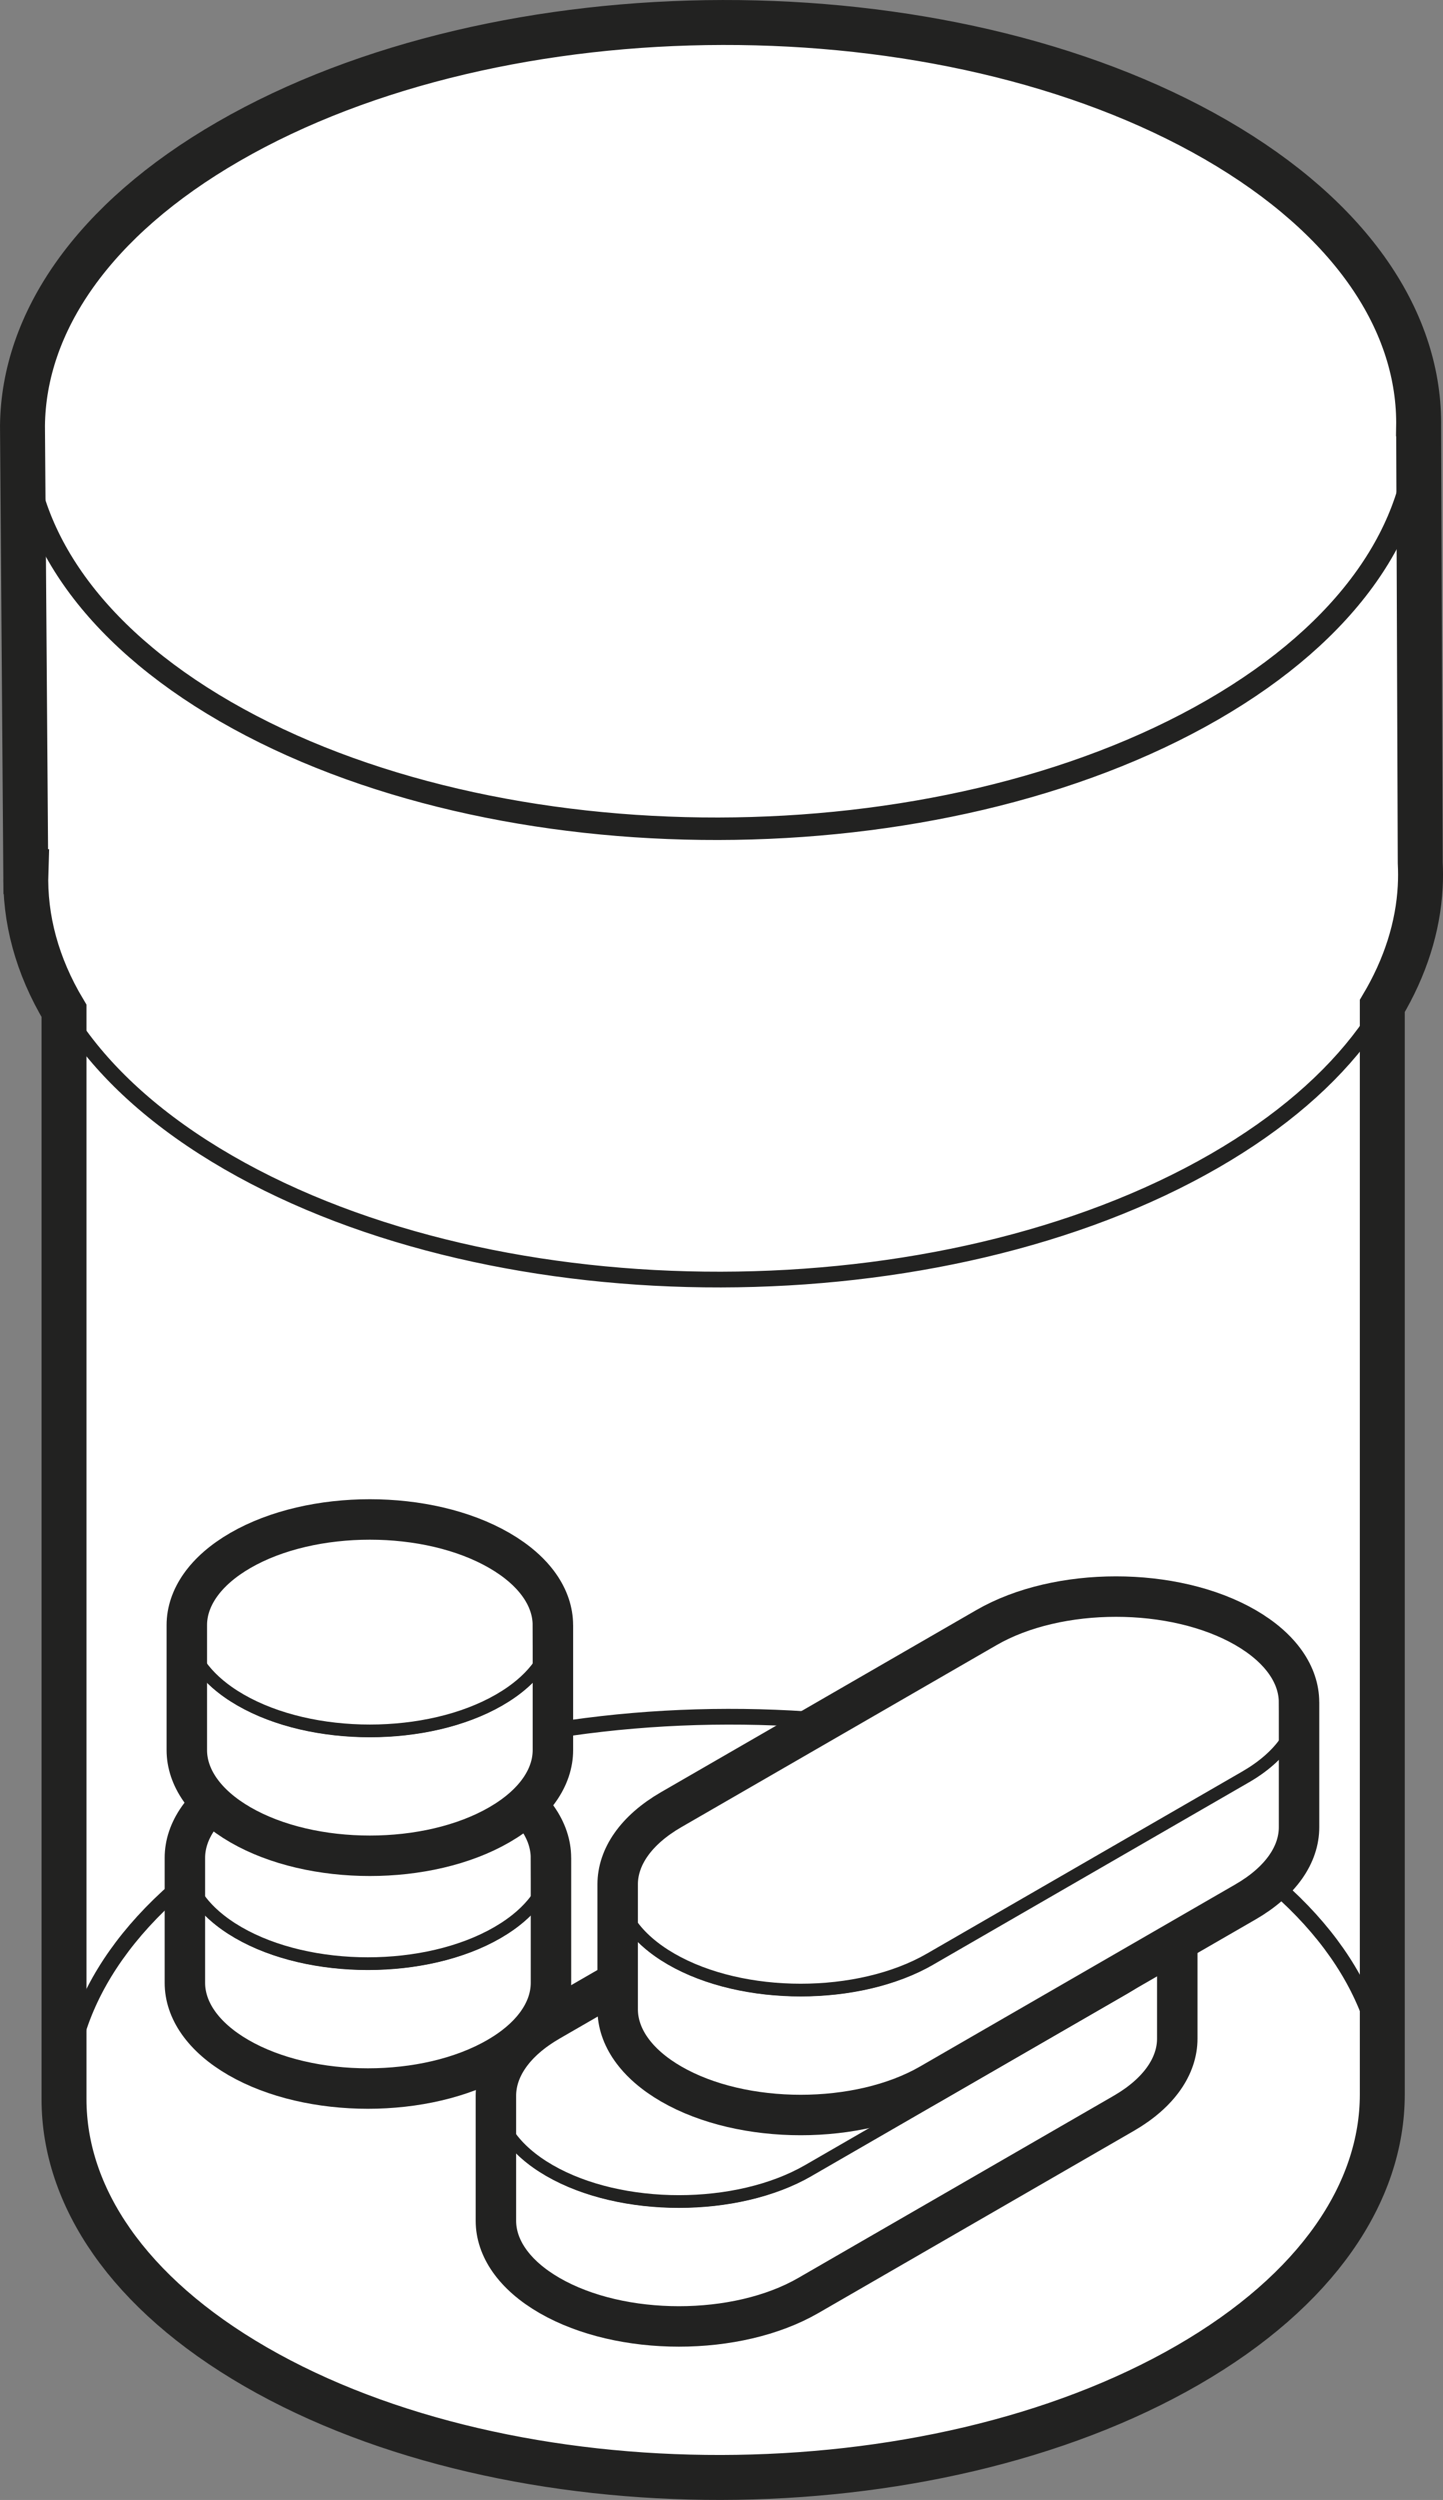
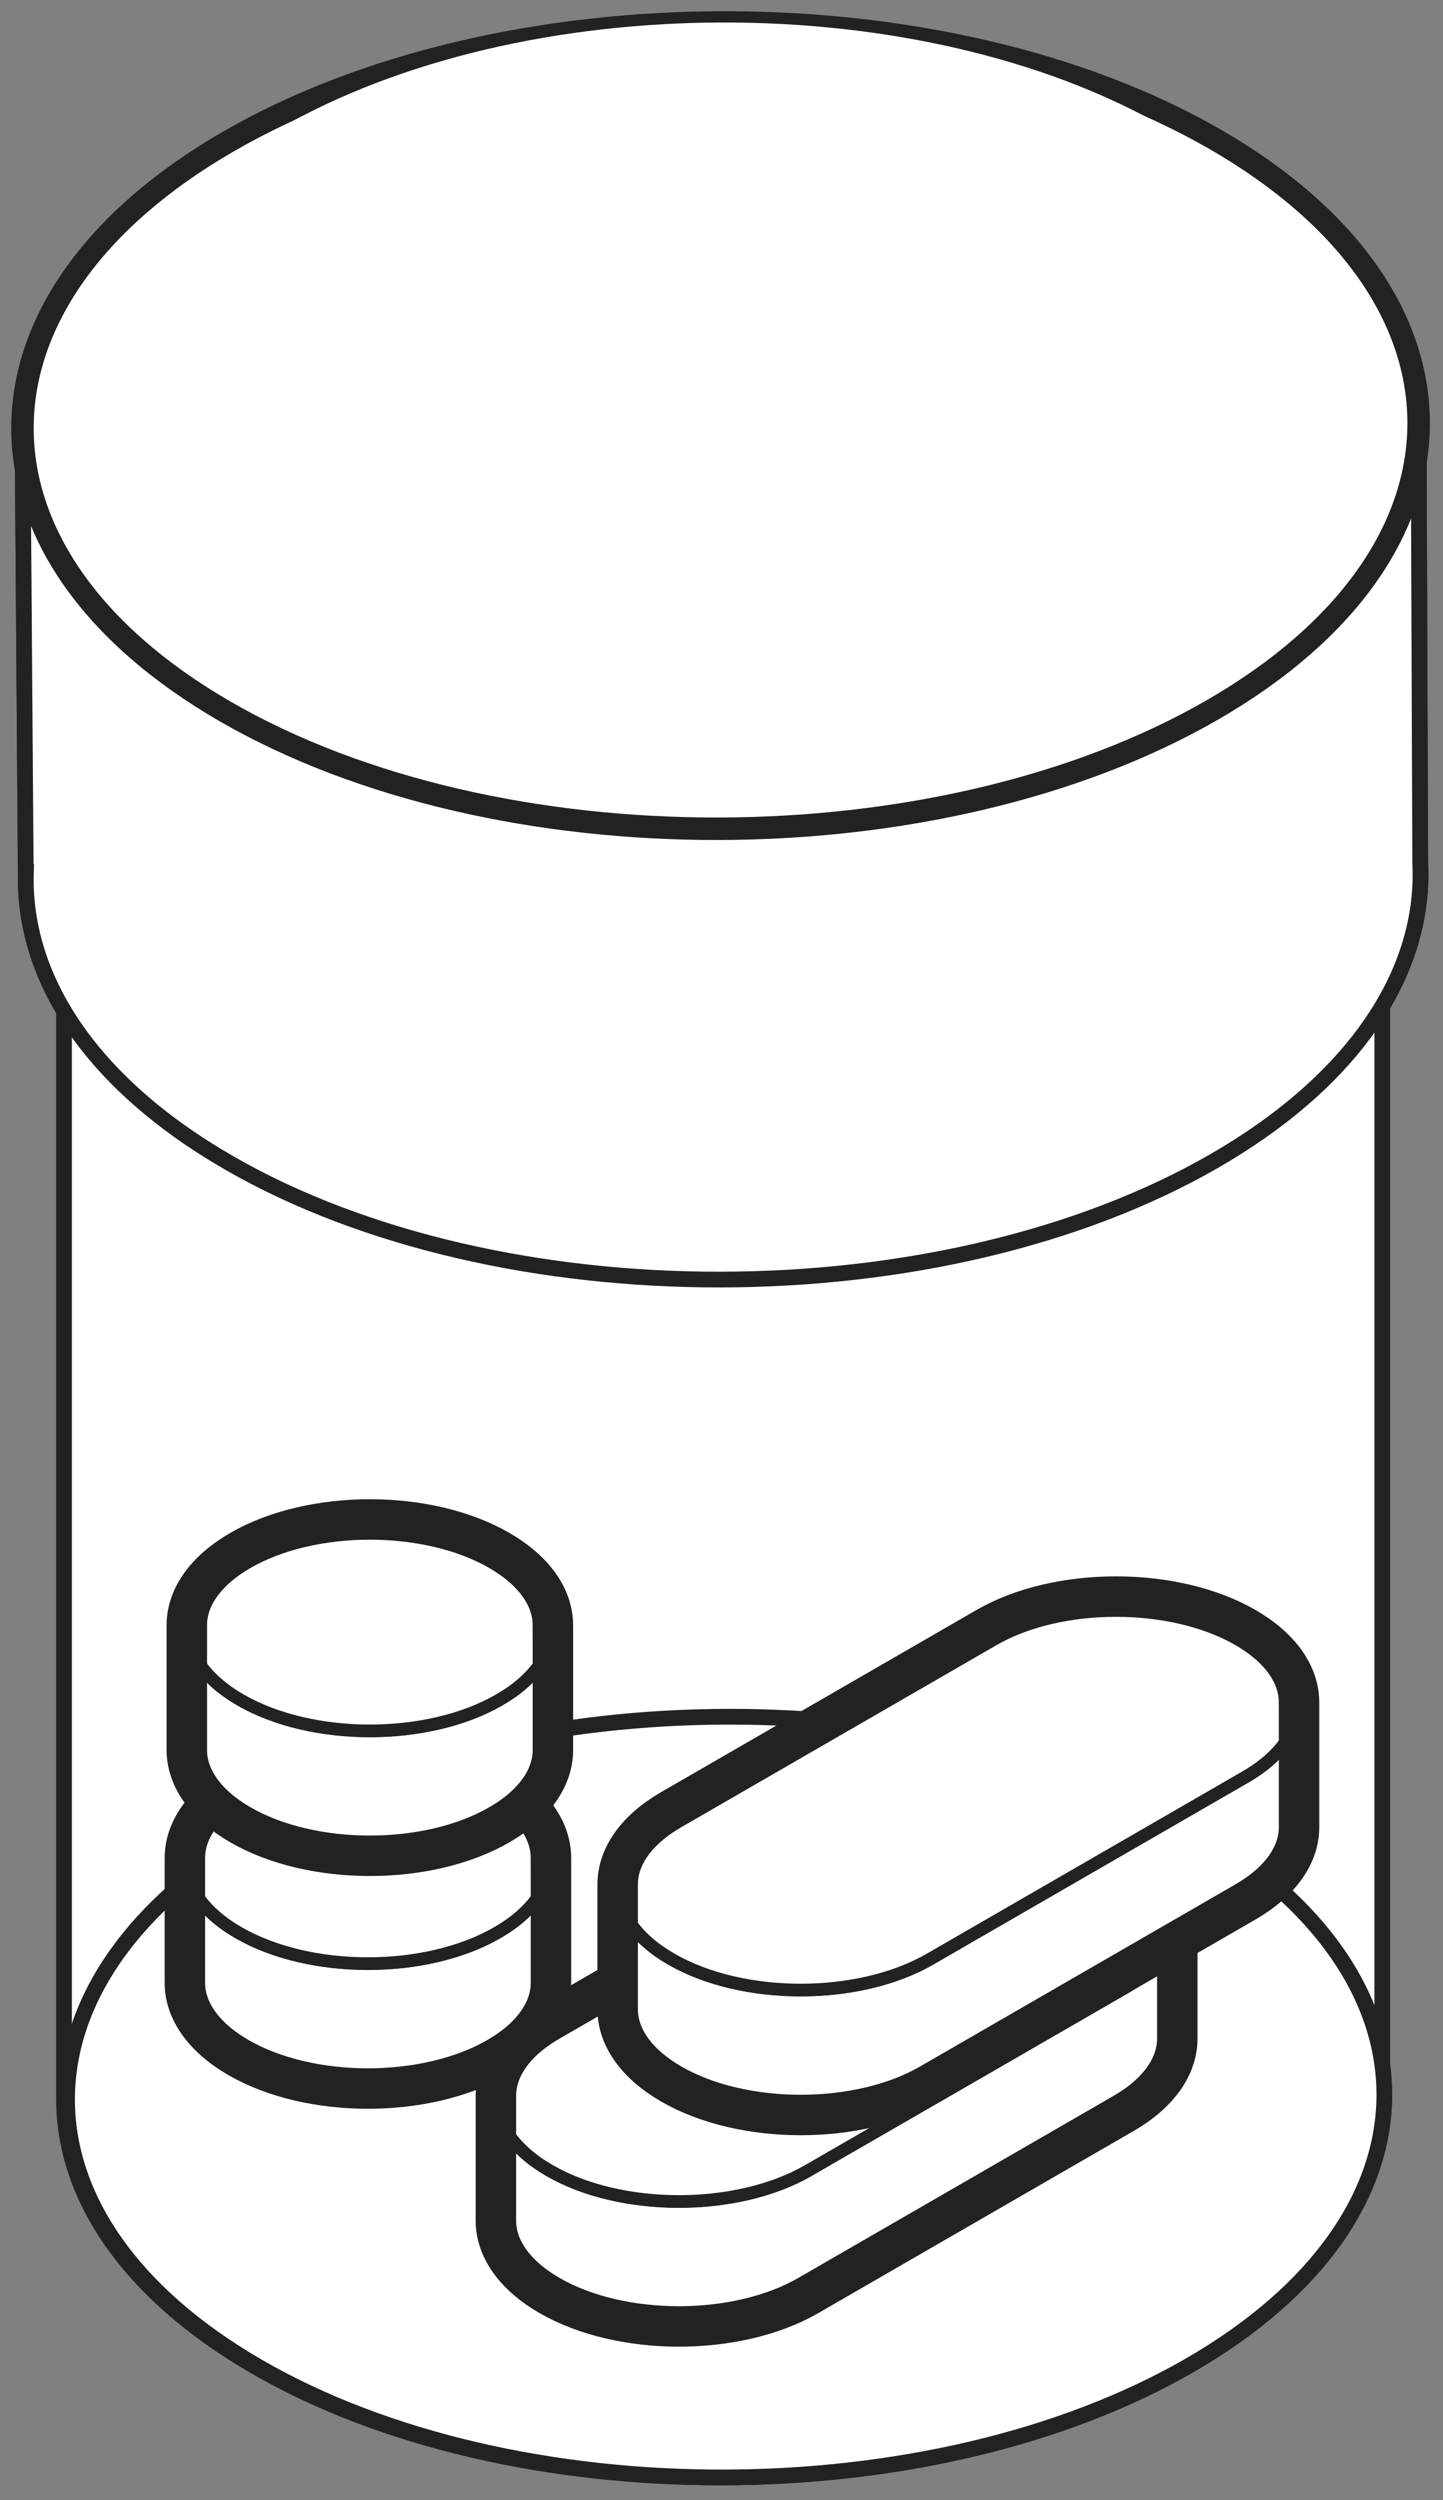
<svg xmlns="http://www.w3.org/2000/svg" id="Ebene_1" viewBox="0 0 418.41 724.67">
  <rect x="0" y="0" width="418.41" height="724.67" fill="#808080" stroke="none" />
  <defs>
    <style>.cls-1{stroke-width:6.52px;}.cls-1,.cls-2,.cls-3,.cls-4{fill:#fff;}.cls-1,.cls-5,.cls-3,.cls-4,.cls-6{stroke:#222221;stroke-miterlimit:10;}.cls-7,.cls-5,.cls-6{fill:none;}.cls-5{stroke-width:11.73px;}.cls-3{stroke-width:3.69px;}.cls-4{stroke-width:4.56px;}.cls-6{stroke-width:13.03px;}</style>
  </defs>
  <path class="cls-4" d="M411.34,123.9c.56-30.2-19.04-60.44-58.82-83.41-78.8-45.49-206.98-45.27-286.26.52C26.77,63.8,6.84,93.59,6.52,123.38l.95,129.29h.04c-.45,13.65,3.25,27.32,11.05,40.34v315.49c0,28.12,18.51,56.18,55.55,77.57,74.41,42.96,195.42,42.75,270.29-.48,37.59-21.7,56.41-50.12,56.41-78.46v-315.53c6.68-11.22,10.38-22.89,11-34.6h0v-.06c.12-2.28.11-4.57,0-6.85l-.46-126.18Z" />
  <path class="cls-4" d="M411.34,123.9c.56-30.2-19.04-60.44-58.82-83.41-78.8-45.49-206.98-45.27-286.26.52C26.77,63.8,6.84,93.59,6.52,123.38l.95,129.29h.04c-1,30.5,18.55,61.11,58.73,84.31,78.73,45.45,206.77,45.22,285.98-.52,38.2-22.05,58.07-50.66,59.58-79.47h0v-.06c.12-2.28.11-4.57,0-6.85l-.46-126.18Z" />
-   <path class="cls-7" d="M352.22,296.74c-79.21,45.74-207.22,45.98-285.94.53-39.59-22.86-59.16-52.93-58.76-83.01v-22.89c.39,29.45,19.97,58.76,58.76,81.14,78.71,45.43,206.73,45.21,285.94-.53,38.53-22.25,58.42-51.15,59.62-80.19v19.43c1.14,30.82-18.74,61.93-59.62,85.52Z" />
  <path class="cls-1" d="M352.51,40.48c78.8,45.5,78.4,119.49-.9,165.27-79.3,45.78-207.46,46.01-286.26.52-78.8-45.5-78.4-119.49.9-165.27,79.3-45.78,207.46-46.01,286.26-.52Z" />
  <path class="cls-2" d="M338.1,37.09c70.92,40.95,70.56,107.54-.81,148.75-71.37,41.2-186.72,41.41-257.64.47-70.92-40.95-70.56-107.54.81-148.75,71.37-41.2,186.72-41.41,257.64-.47Z" />
  <path class="cls-4" d="M345.89,529.68c74.35,42.92,73.97,112.73-.85,155.93-74.81,43.19-195.73,43.41-270.08.49-74.35-42.92-73.97-112.73.85-155.93,74.81-43.19,195.73-43.41,270.08-.49Z" />
-   <path class="cls-6" d="M411.34,123.9c.56-30.2-19.04-60.44-58.82-83.41-78.8-45.49-206.98-45.27-286.26.52C26.77,63.8,6.84,93.59,6.52,123.38l.95,129.29h.04c-.45,13.65,3.25,27.32,11.05,40.34v315.49c0,28.12,18.51,56.18,55.55,77.57,74.41,42.96,195.42,42.75,270.29-.48,37.59-21.7,56.41-50.12,56.41-78.46v-315.53c6.68-11.22,10.38-22.89,11-34.6h0v-.06c.12-2.28.11-4.57,0-6.85l-.46-126.18Z" />
  <line class="cls-7" x1="129.46" y1="231.06" x2="129.46" y2="297.17" />
  <line class="cls-7" x1="110.83" y1="226.21" x2="110.83" y2="292.31" />
  <line class="cls-7" x1="92.87" y1="217.84" x2="92.87" y2="283.95" />
  <line class="cls-7" x1="76.29" y1="212.17" x2="76.29" y2="278.28" />
  <line class="cls-7" x1="61.35" y1="203.94" x2="61.35" y2="270.05" />
  <line class="cls-7" x1="48.41" y1="195.17" x2="48.41" y2="261.28" />
  <line class="cls-7" x1="37.44" y1="185.87" x2="37.44" y2="251.98" />
  <line class="cls-7" x1="27.18" y1="175.48" x2="27.18" y2="241.58" />
  <line class="cls-7" x1="18.6" y1="163.22" x2="18.6" y2="229.33" />
  <line class="cls-7" x1="167.91" y1="238.8" x2="167.91" y2="304.91" />
  <line class="cls-7" x1="147.86" y1="235.16" x2="147.86" y2="301.27" />
  <line class="cls-7" x1="208.73" y1="238.8" x2="208.73" y2="304.91" />
  <line class="cls-7" x1="187.81" y1="238.8" x2="187.81" y2="304.91" />
  <line class="cls-7" x1="228.79" y1="238.8" x2="228.79" y2="304.91" />
  <path class="cls-3" d="M53.6,574.77c0,7.84,5.18,15.68,15.55,21.67,20.73,11.97,54.33,11.97,75.06,0,10.36-5.98,15.55-13.83,15.55-21.67v-36.26c0,7.84-5.18,15.68-15.55,21.67-20.73,11.97-54.33,11.97-75.06,0-10.36-5.98-15.55-13.83-15.55-21.67v36.26Z" />
  <path class="cls-3" d="M144.2,516.9c20.73,11.97,20.73,31.37,0,43.34-20.73,11.97-54.33,11.97-75.06,0-20.73-11.97-20.73-31.37,0-43.34,20.73-11.97,54.33-11.97,75.06,0Z" />
  <path class="cls-5" d="M159.75,538.54c-.01-7.83-5.19-15.66-15.54-21.64-20.73-11.97-54.33-11.97-75.06,0-10.35,5.98-15.53,13.81-15.54,21.64,0-.01,0-.02,0-.03v36.26c0,7.84,5.18,15.68,15.54,21.67,20.73,11.97,54.33,11.97,75.06,0,10.36-5.98,15.55-13.83,15.55-21.67v-36.26s0,.02,0,.03Z" />
  <path class="cls-3" d="M54.16,507.3c0,7.84,5.18,15.68,15.55,21.67,20.73,11.97,54.33,11.97,75.06,0,10.36-5.98,15.55-13.83,15.55-21.67v-36.26c0,7.84-5.18,15.68-15.55,21.67-20.73,11.97-54.33,11.97-75.06,0-10.36-5.98-15.55-13.83-15.55-21.67v36.26Z" />
  <path class="cls-3" d="M144.77,449.43c20.73,11.97,20.73,31.37,0,43.34-20.73,11.97-54.33,11.97-75.06,0-20.73-11.97-20.73-31.37,0-43.34,20.73-11.97,54.33-11.97,75.06,0Z" />
  <path class="cls-5" d="M160.31,471.07c-.01-7.83-5.19-15.66-15.54-21.64-20.73-11.97-54.33-11.97-75.06,0-10.35,5.98-15.53,13.81-15.54,21.64,0-.01,0-.02,0-.03v36.26c0,7.84,5.18,15.68,15.54,21.67,20.73,11.97,54.33,11.97,75.06,0,10.36-5.98,15.55-13.83,15.55-21.67v-36.26s0,.02,0,.03Z" />
  <path class="cls-3" d="M234.39,629.12c-20.73,11.97-54.33,11.97-75.06,0-10.36-5.98-15.55-13.83-15.55-21.67v36.26c0,7.84,5.18,15.68,15.55,21.67,20.73,11.97,54.33,11.97,75.06,0l91.42-52.78c10.36-5.98,15.55-13.83,15.55-21.67v-36.26c0,7.84-5.18,15.68-15.55,21.67" />
  <path class="cls-3" d="M250.75,533.07c20.73-11.97,54.33-11.97,75.06,0,20.73,11.97,20.73,31.37,0,43.34l-91.42,52.78c-20.73,11.97-54.33,11.97-75.06,0-20.73-11.97-20.73-31.37,0-43.34l91.42-52.78Z" />
  <path class="cls-5" d="M341.35,554.71c-.01-7.83-5.19-15.66-15.54-21.64-20.73-11.96-54.33-11.96-75.06,0l-91.42,52.78c-10.35,5.98-15.53,13.81-15.54,21.64,0-.01,0-.02,0-.03v36.27c0,7.84,5.18,15.68,15.54,21.67,20.73,11.97,54.33,11.97,75.06,0l91.42-52.78c10.36-5.98,15.55-13.82,15.55-21.67v-36.26s0,.02,0,.03Z" />
  <path class="cls-3" d="M269.69,567.84c-20.73,11.97-54.33,11.97-75.06,0-10.36-5.98-15.55-13.83-15.55-21.67v36.26c0,7.84,5.18,15.68,15.55,21.67,20.73,11.97,54.33,11.97,75.06,0l91.42-52.78c10.36-5.98,15.55-13.83,15.55-21.67v-36.26c0,7.84-5.18,15.68-15.55,21.67" />
  <path class="cls-3" d="M286.05,471.78c20.73-11.97,54.33-11.97,75.06,0,20.73,11.97,20.73,31.37,0,43.34l-91.42,52.78c-20.73,11.97-54.33,11.97-75.06,0-20.73-11.97-20.73-31.37,0-43.34l91.42-52.78Z" />
  <path class="cls-5" d="M376.66,493.42c-.01-7.83-5.19-15.66-15.54-21.64-20.73-11.96-54.33-11.96-75.06,0l-91.42,52.78c-10.35,5.98-15.53,13.81-15.54,21.64,0-.01,0-.02,0-.03v36.27c0,7.84,5.18,15.68,15.54,21.67,20.73,11.97,54.33,11.97,75.06,0l91.42-52.78c10.36-5.98,15.55-13.82,15.55-21.67v-36.26s0,.02,0,.03Z" />
</svg>